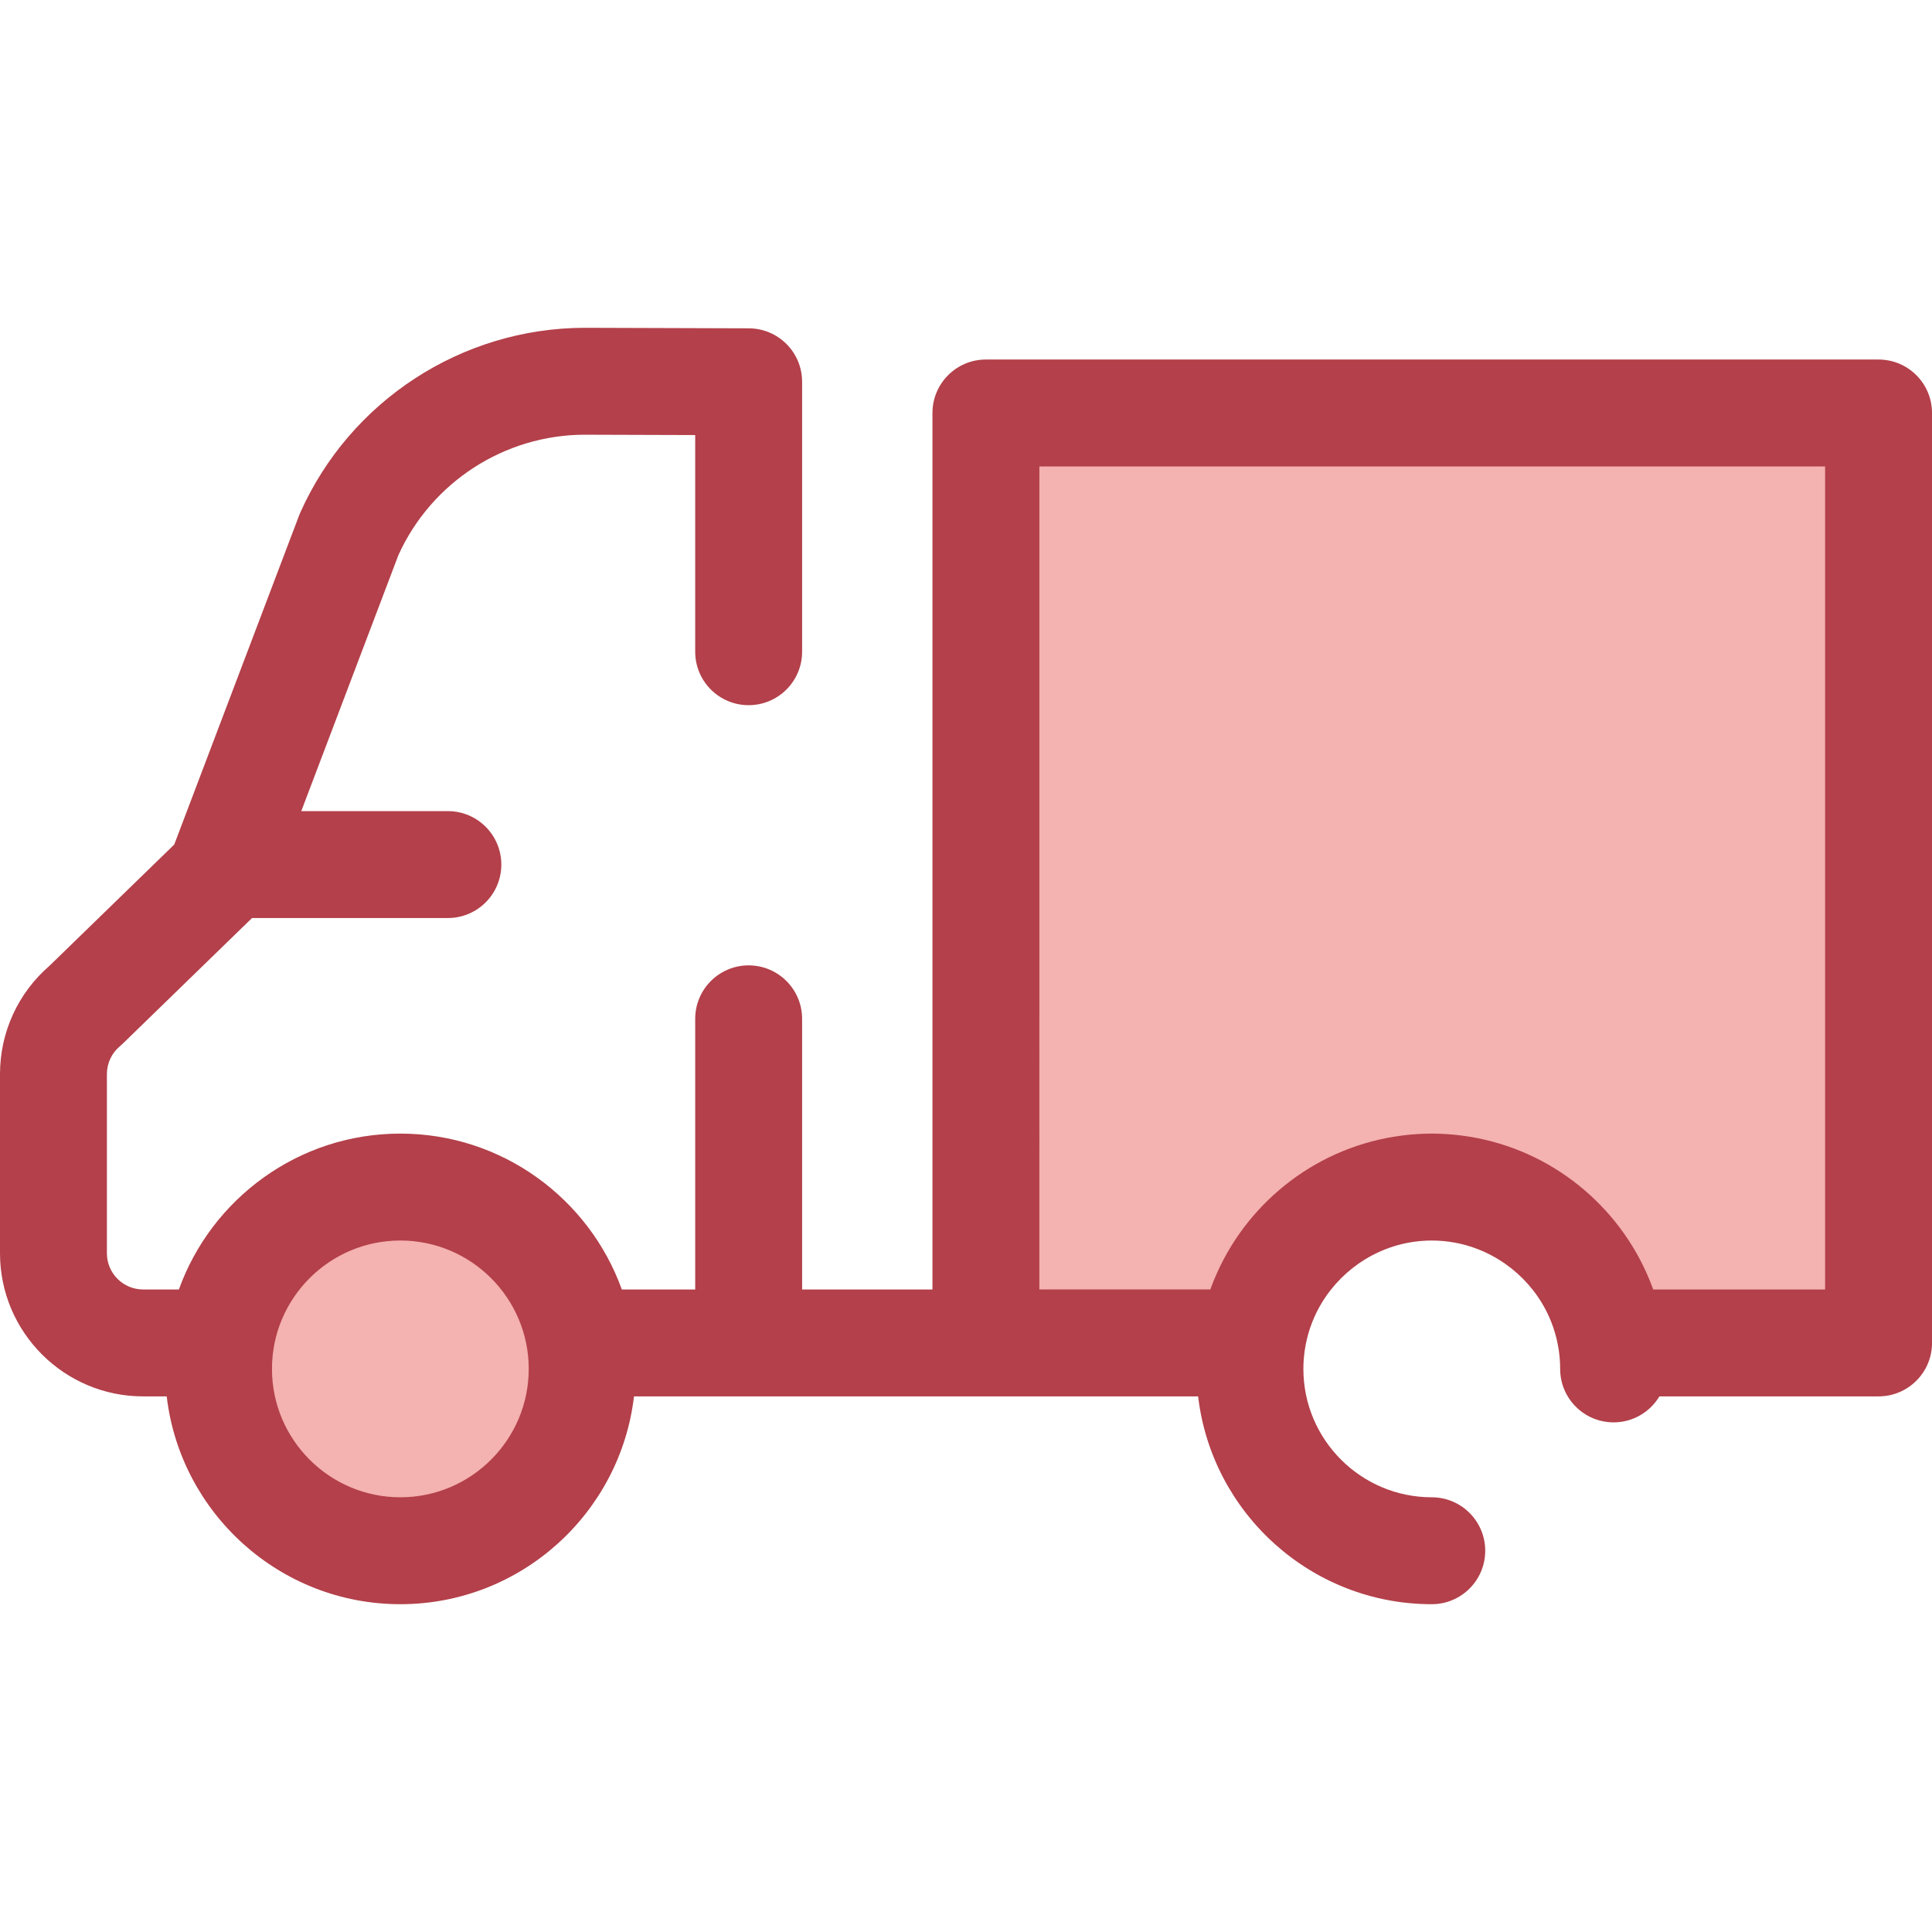
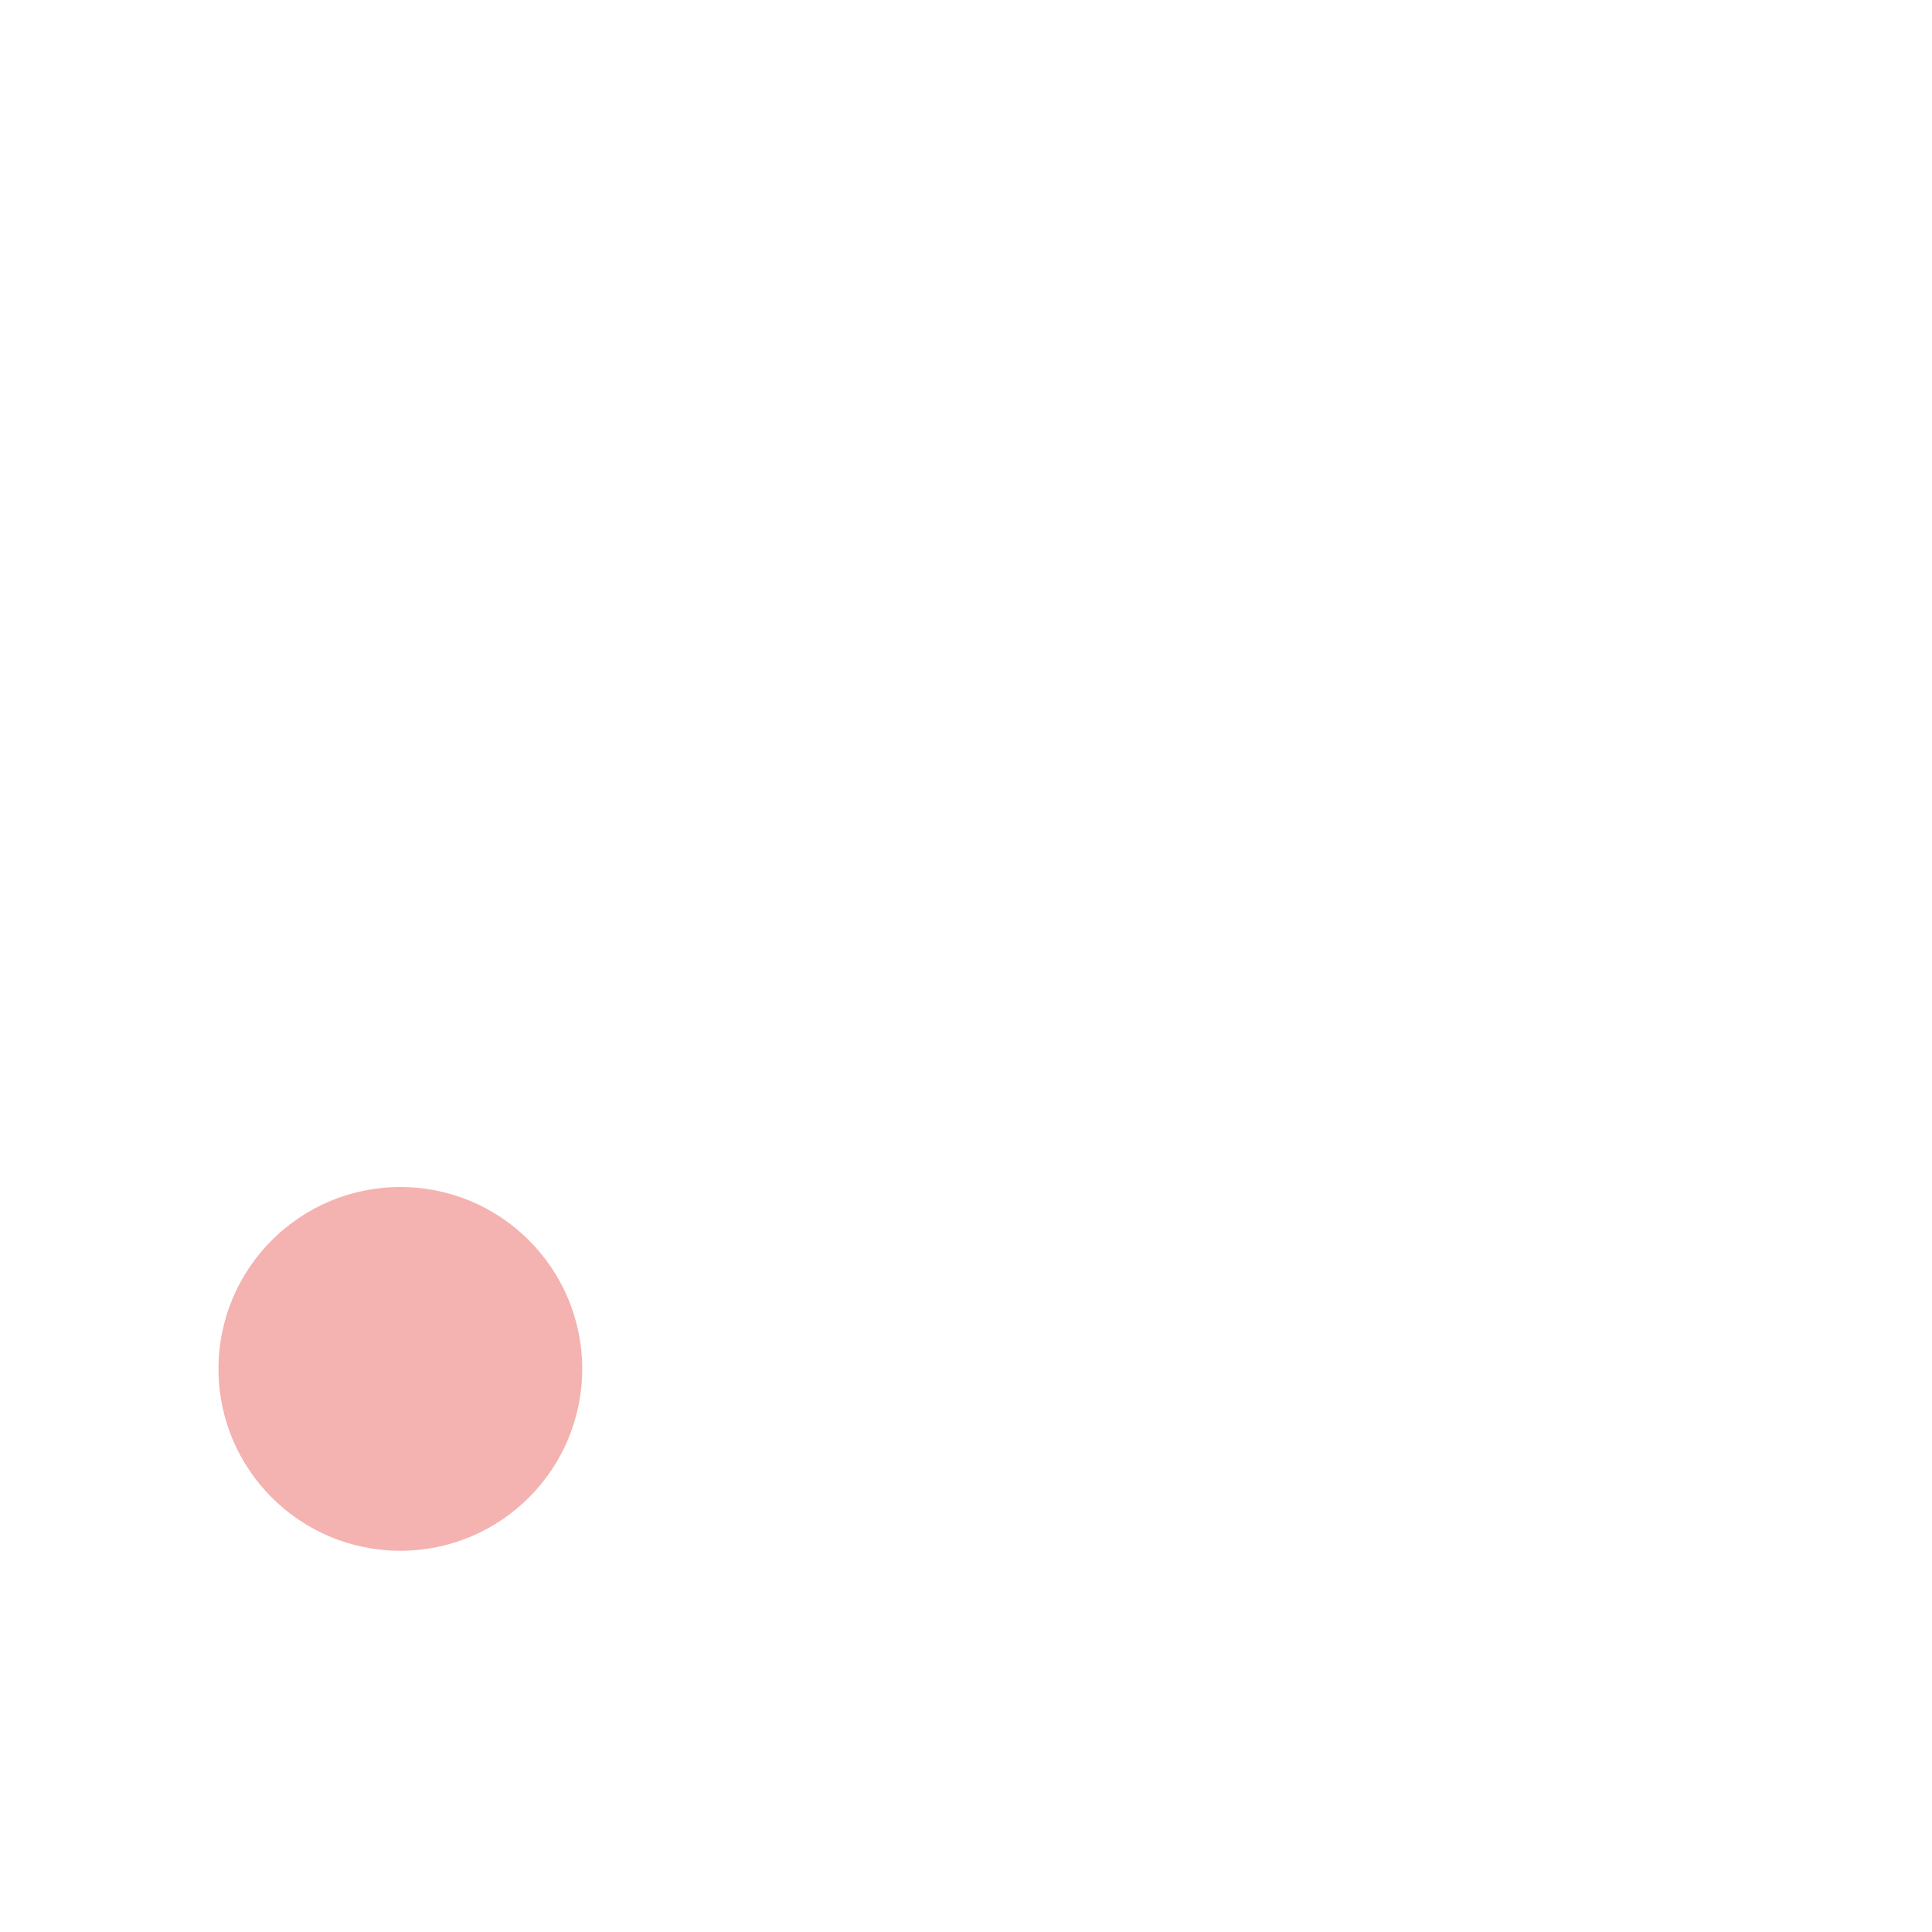
<svg xmlns="http://www.w3.org/2000/svg" height="800px" width="800px" version="1.1" id="Layer_1" viewBox="0 0 511.997 511.997" xml:space="preserve">
  <g>
    <circle style="fill:#F4B2B0;" cx="106.096" cy="362.77" r="48.194" />
-     <path style="fill:#F4B2B0;" d="M261.273,109.444v246.443h70.463c3.342-23.352,23.415-41.305,47.692-41.305   c24.277,0,44.35,17.953,47.692,41.305h70.711V109.444H261.273z" />
  </g>
-   <path style="fill:#B3404A;" d="M497.834,95.279H261.275c-7.824,0-14.166,6.344-14.166,14.166v232.276h-34.543v-71.723  c0-7.823-6.342-14.166-14.166-14.166c-7.824,0-14.166,6.344-14.166,14.166v71.723h-19.447  c-8.654-24.054-31.693-41.305-58.691-41.305s-50.035,17.25-58.691,41.305h-9.479c-5.29,0-9.595-4.304-9.595-9.593v-47.5  c0-2.842,1.248-5.519,3.425-7.349c0.262-0.22,0.516-0.449,0.761-0.687l34.277-33.308h51.895c7.824,0,14.166-6.344,14.166-14.166  c0-7.823-6.342-14.166-14.166-14.166H79.841l25.752-67.875c8.77-19.307,28.085-31.805,49.224-31.874l29.416,0.093v57.416  c0,7.823,6.342,14.166,14.166,14.166c7.824,0,14.166-6.344,14.166-14.166v-71.537c0-7.807-6.315-14.141-14.121-14.166l-43.628-0.139  c-32.486,0.105-62.026,19.344-75.256,49.015c-0.109,0.245-0.211,0.493-0.306,0.744l-33.078,87.185l-33.075,32.142  C4.767,263.17,0,273.586,0,284.629v47.498c0,20.914,17.014,37.926,37.927,37.926h6.252c3.619,30.962,29.999,55.074,61.917,55.074  s58.297-24.112,61.917-55.074h149.5c3.619,30.962,29.999,55.074,61.917,55.074c7.824,0,14.166-6.344,14.166-14.166  s-6.342-14.166-14.166-14.166c-18.76,0-34.023-15.261-34.023-34.023c0-1.66,0.126-3.292,0.357-4.89  c0.14-0.98,0.33-1.945,0.552-2.894c0.021-0.091,0.041-0.181,0.062-0.272c0.222-0.914,0.483-1.812,0.778-2.693  c0.033-0.099,0.067-0.2,0.101-0.297c0.307-0.891,0.647-1.768,1.026-2.624c0.023-0.052,0.048-0.105,0.071-0.157  c4.529-10.112,13.862-17.556,24.872-19.62c0.021-0.003,0.043-0.007,0.064-0.011c0.97-0.18,1.952-0.317,2.947-0.411  c0.074-0.007,0.147-0.011,0.221-0.017c0.982-0.086,1.973-0.137,2.974-0.137c1,0,1.992,0.051,2.973,0.137  c0.074,0.006,0.147,0.01,0.221,0.017c0.993,0.093,1.976,0.231,2.947,0.411c0.021,0.003,0.042,0.007,0.064,0.011  c11.009,2.064,20.343,9.508,24.872,19.622c0.023,0.051,0.047,0.102,0.069,0.154c0.378,0.856,0.718,1.733,1.026,2.625  c0.034,0.099,0.068,0.198,0.101,0.297c0.295,0.883,0.555,1.779,0.778,2.693c0.023,0.089,0.041,0.181,0.062,0.272  c0.222,0.949,0.412,1.914,0.552,2.894c0.231,1.597,0.357,3.229,0.357,4.89c0,7.823,6.342,14.166,14.166,14.166  c5.158,0,9.657-2.765,12.135-6.885h58.079c7.824,0,14.166-6.344,14.166-14.166V109.445C512,101.621,505.658,95.279,497.834,95.279z   M106.096,396.796c-18.76,0-34.023-15.261-34.023-34.023s15.263-34.025,34.023-34.025s34.023,15.263,34.023,34.025  S124.856,396.796,106.096,396.796z M483.667,341.722h-45.546c-0.251-0.696-0.521-1.381-0.795-2.065  c-0.034-0.084-0.065-0.167-0.099-0.251c-0.288-0.71-0.591-1.411-0.904-2.107c-0.01-0.024-0.021-0.047-0.031-0.071  c-8.715-19.323-26.987-33.43-48.762-36.269c-0.356-0.047-0.711-0.095-1.068-0.136c-0.472-0.054-0.945-0.099-1.419-0.143  c-0.554-0.051-1.111-0.091-1.669-0.128c-0.361-0.023-0.72-0.048-1.082-0.065c-0.949-0.044-1.902-0.072-2.86-0.072  c-0.958,0-1.911,0.028-2.86,0.072c-0.363,0.017-0.722,0.042-1.082,0.065c-0.558,0.035-1.115,0.077-1.669,0.128  c-0.475,0.043-0.948,0.089-1.419,0.143c-0.357,0.041-0.713,0.089-1.068,0.136c-21.767,2.838-40.031,16.934-48.752,36.245  c-0.017,0.038-0.034,0.076-0.052,0.115c-0.307,0.683-0.603,1.371-0.887,2.067c-0.044,0.106-0.084,0.214-0.126,0.32  c-0.266,0.667-0.531,1.336-0.775,2.013h-45.29h-0.009V123.612h208.226v218.11H483.667z" />
</svg>